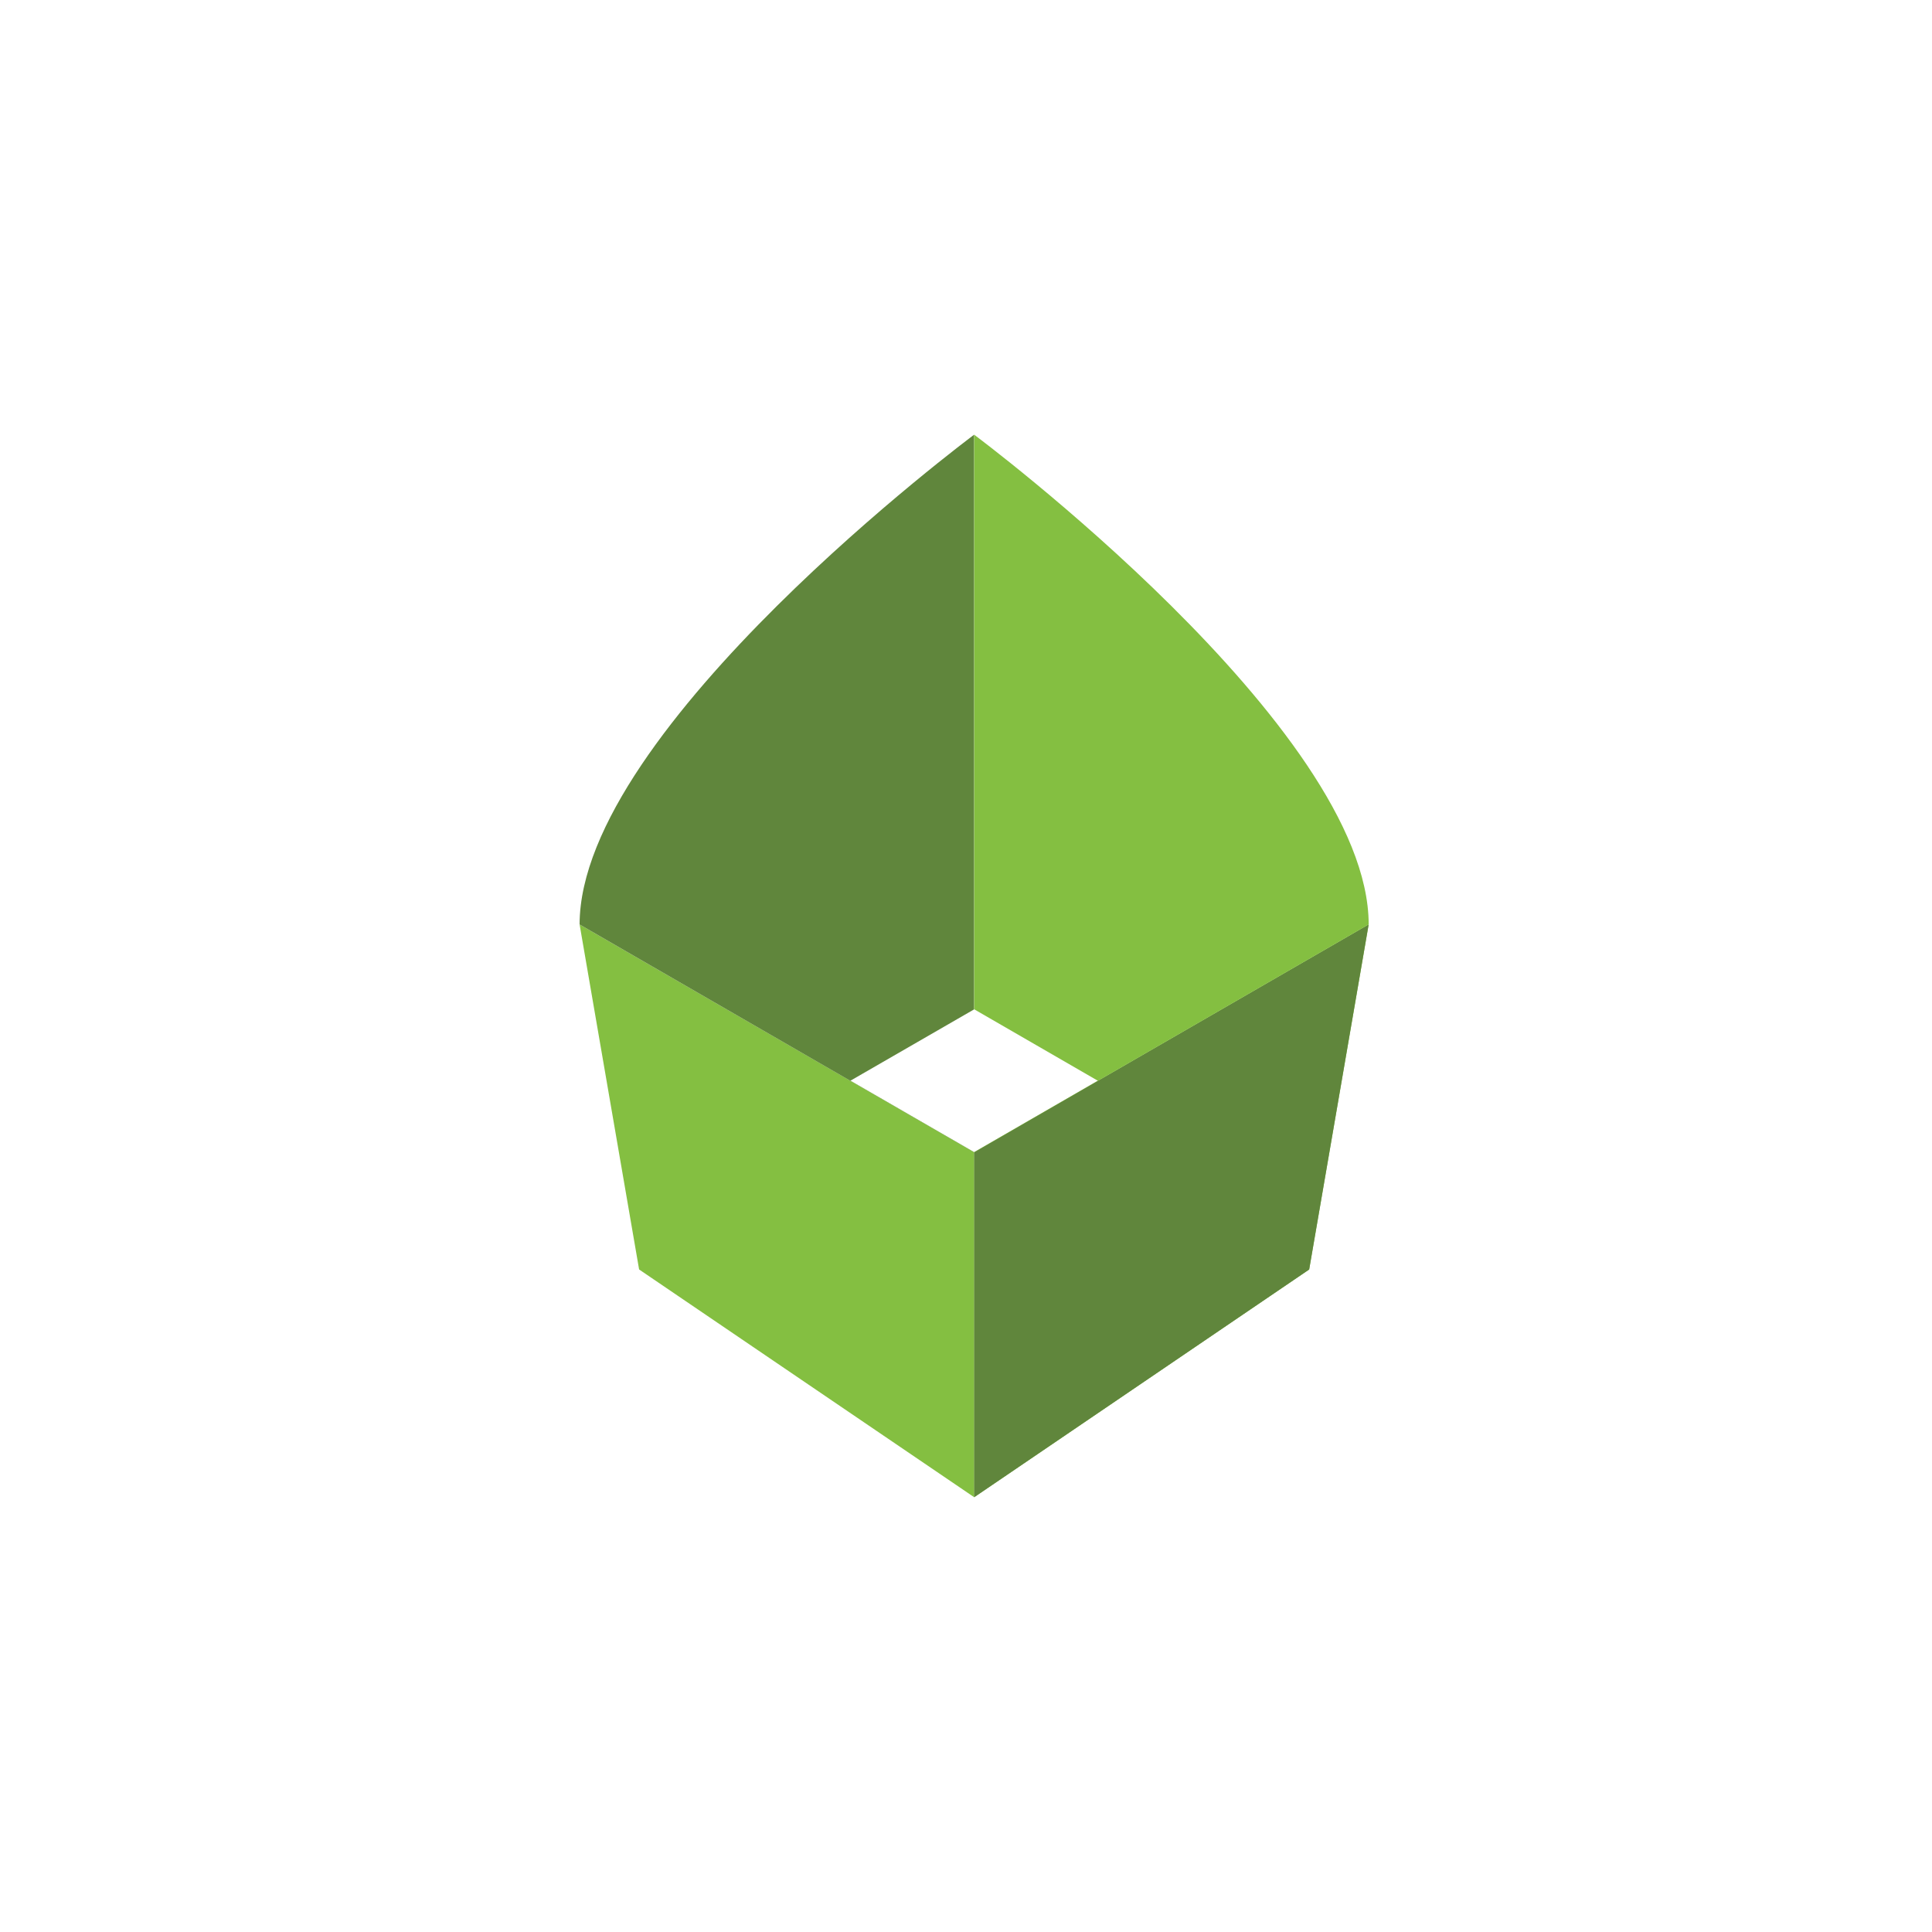
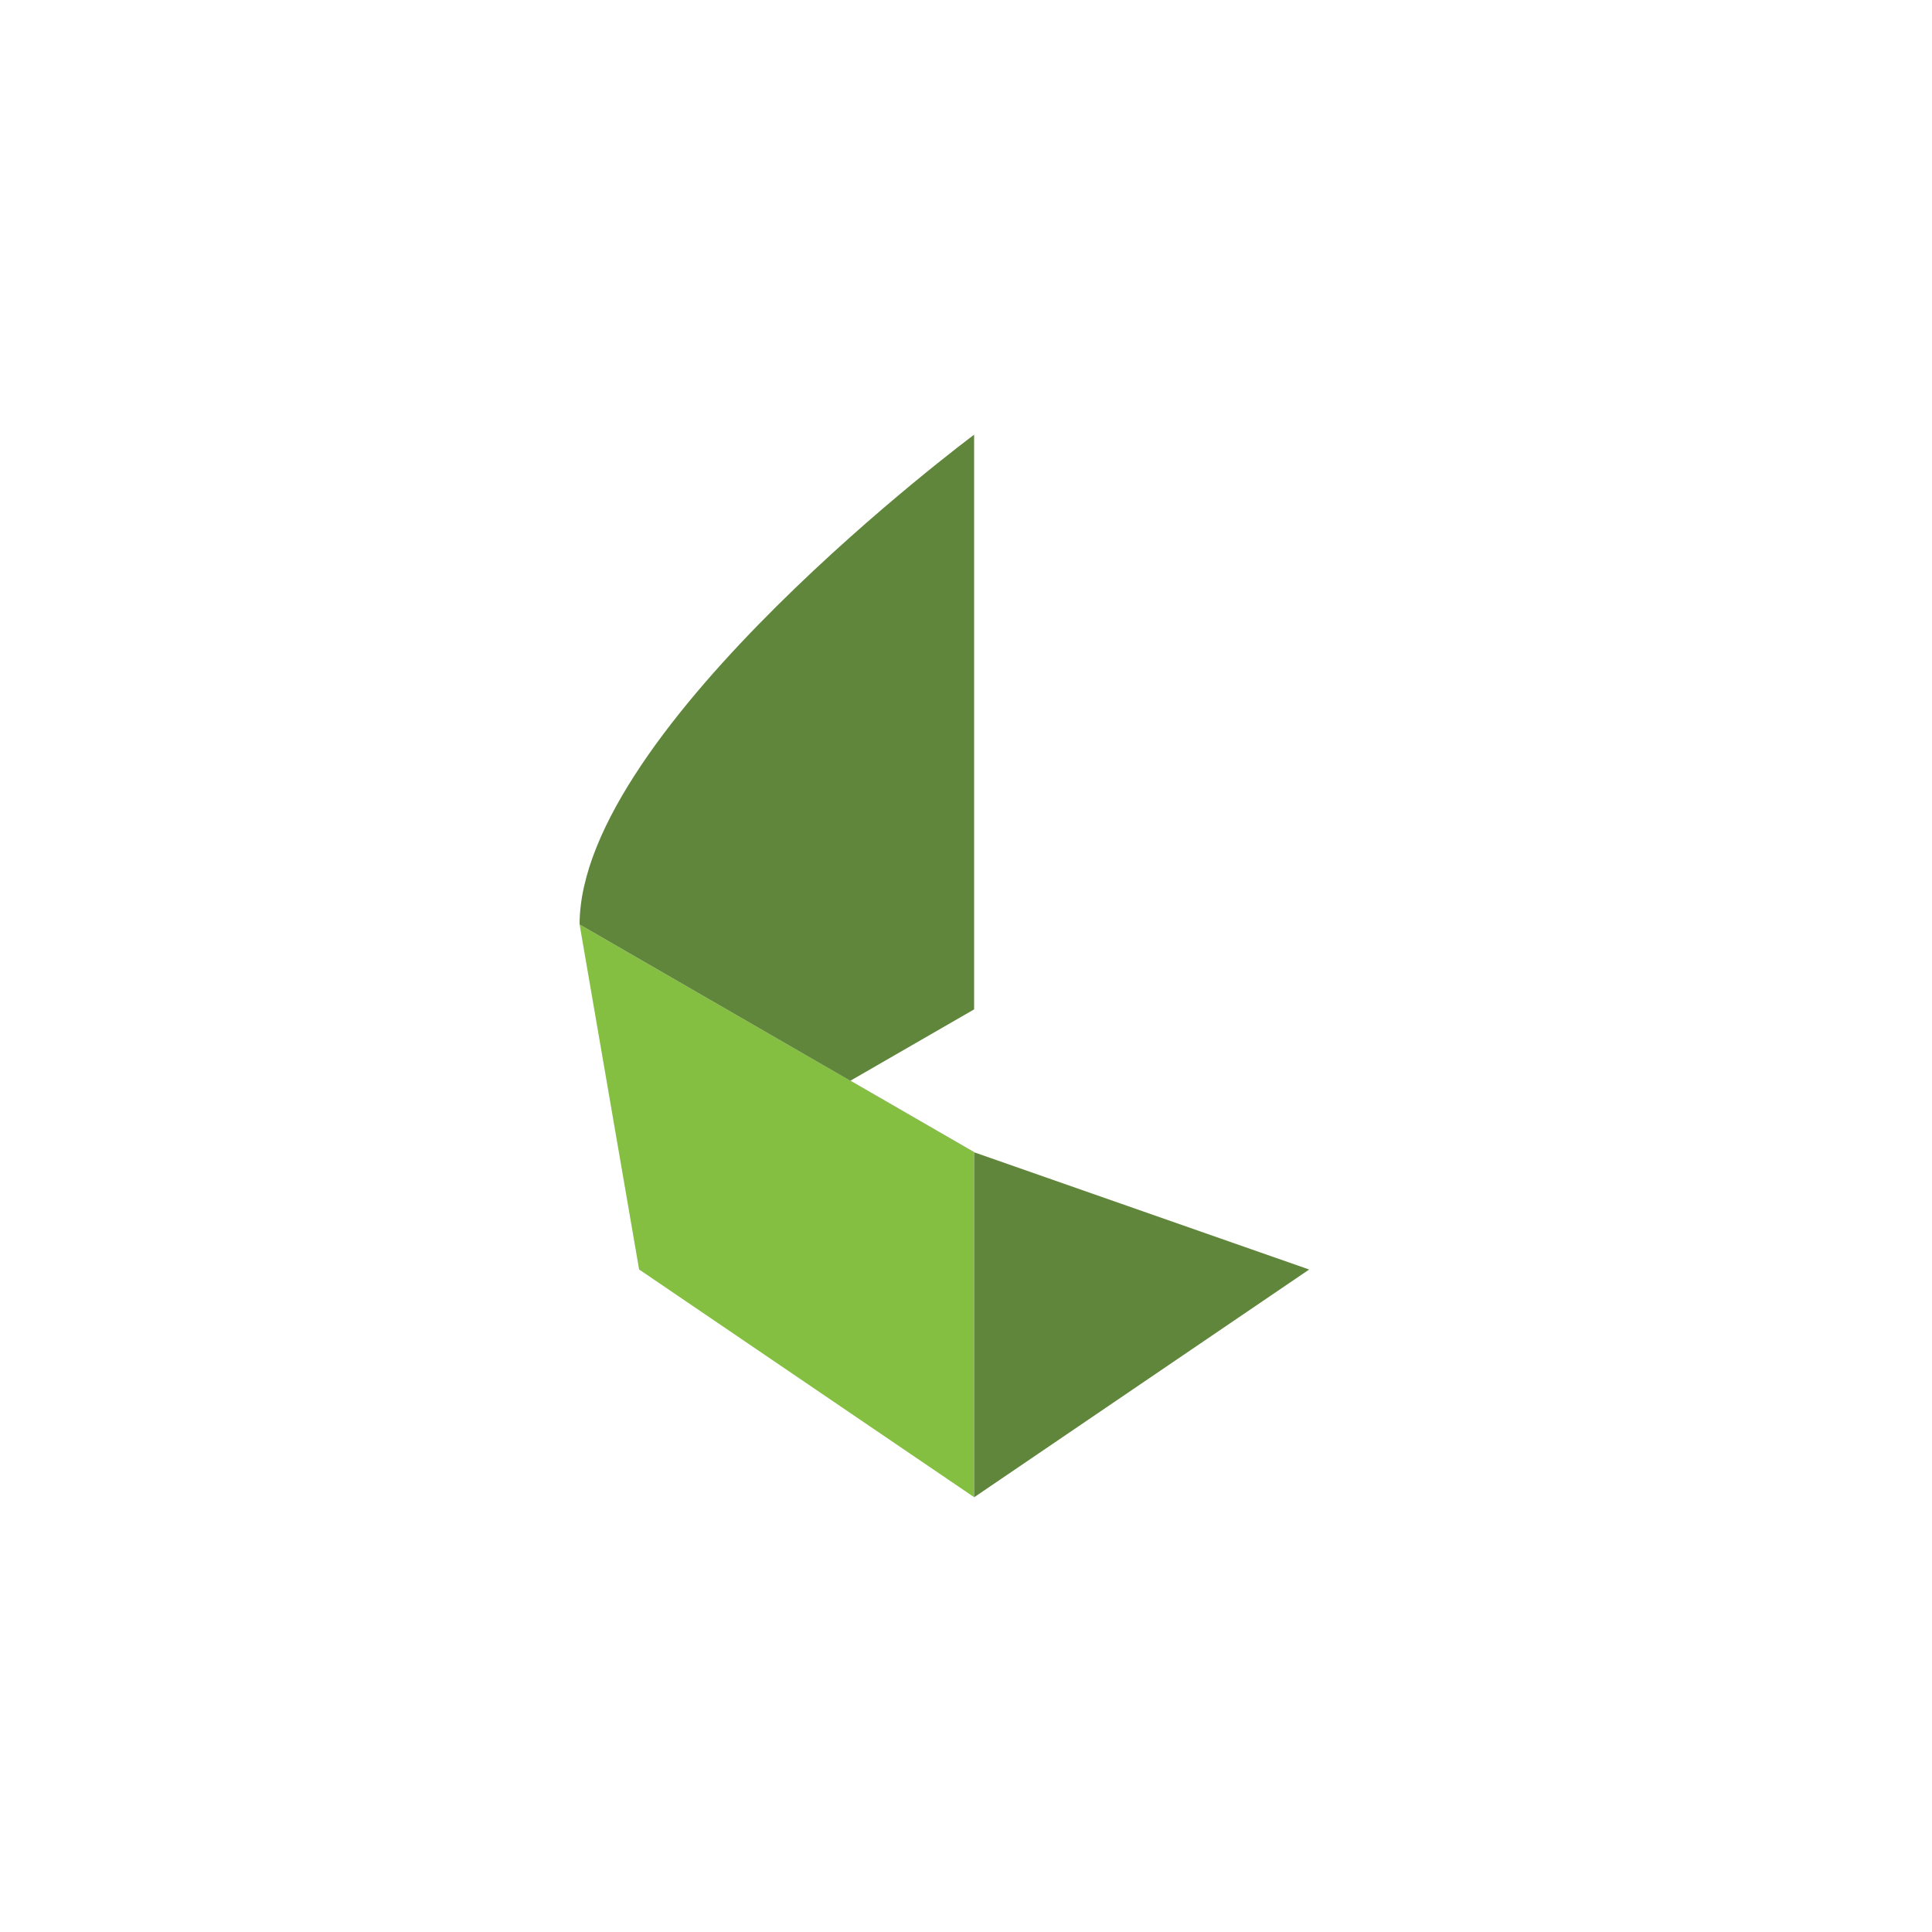
<svg xmlns="http://www.w3.org/2000/svg" width="40" height="40" viewBox="0 0 40 40" fill="none">
  <path fill-rule="evenodd" clip-rule="evenodd" d="M20.169 23.856V30.998L13.232 26.283L12 19.14L20.169 23.856Z" fill="#84BF41" />
-   <path fill-rule="evenodd" clip-rule="evenodd" d="M20.169 23.856V30.998L27.105 26.283L28.337 19.14L20.169 23.856Z" fill="#84BF43" />
-   <path fill-rule="evenodd" clip-rule="evenodd" d="M20.169 23.857V30.999L27.105 26.284L28.336 19.141L20.169 23.857ZM17.607 22.375L20.168 20.898V9C20.168 9 12 15.078 12 19.14L20.168 23.857V23.853L17.607 22.374V22.375Z" fill="#60863C" />
-   <path fill-rule="evenodd" clip-rule="evenodd" d="M20.169 9V20.896L22.729 22.375L20.169 23.853V23.857L28.337 19.14C28.337 15.078 20.169 9 20.169 9Z" fill="#84BF41" />
+   <path fill-rule="evenodd" clip-rule="evenodd" d="M20.169 23.857V30.999L27.105 26.284L20.169 23.857ZM17.607 22.375L20.168 20.898V9C20.168 9 12 15.078 12 19.14L20.168 23.857V23.853L17.607 22.374V22.375Z" fill="#60863C" />
</svg>